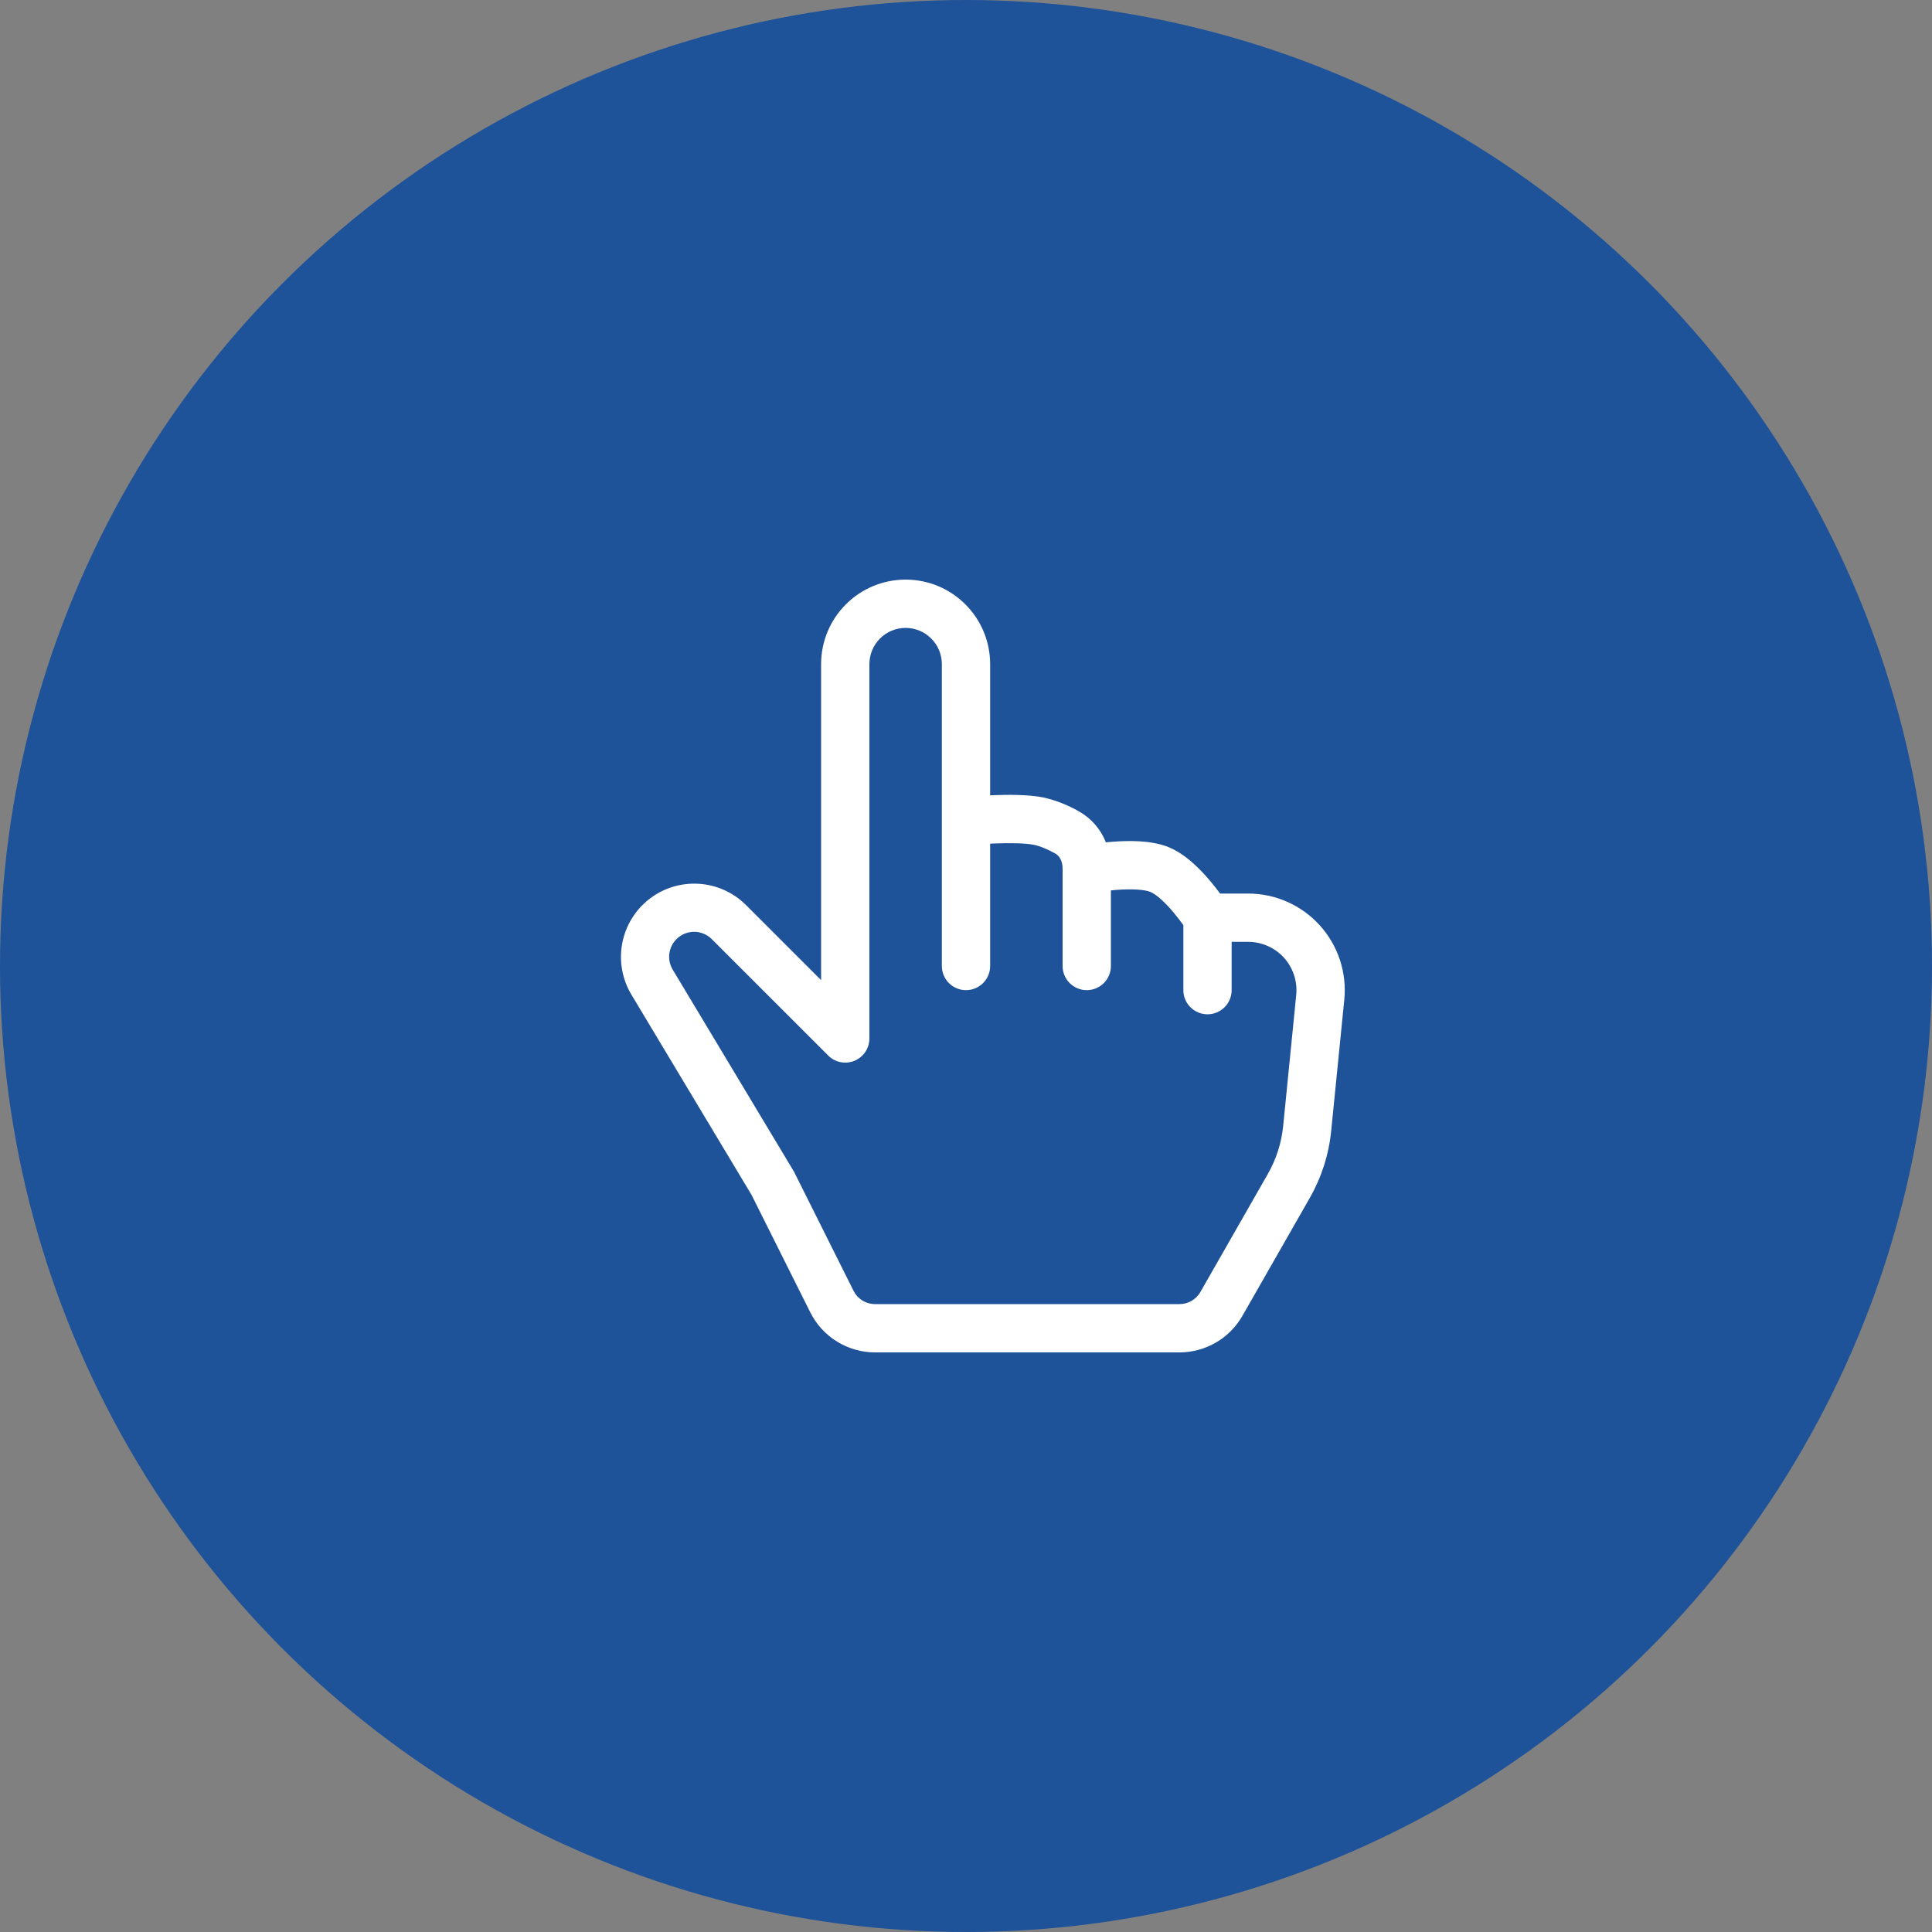
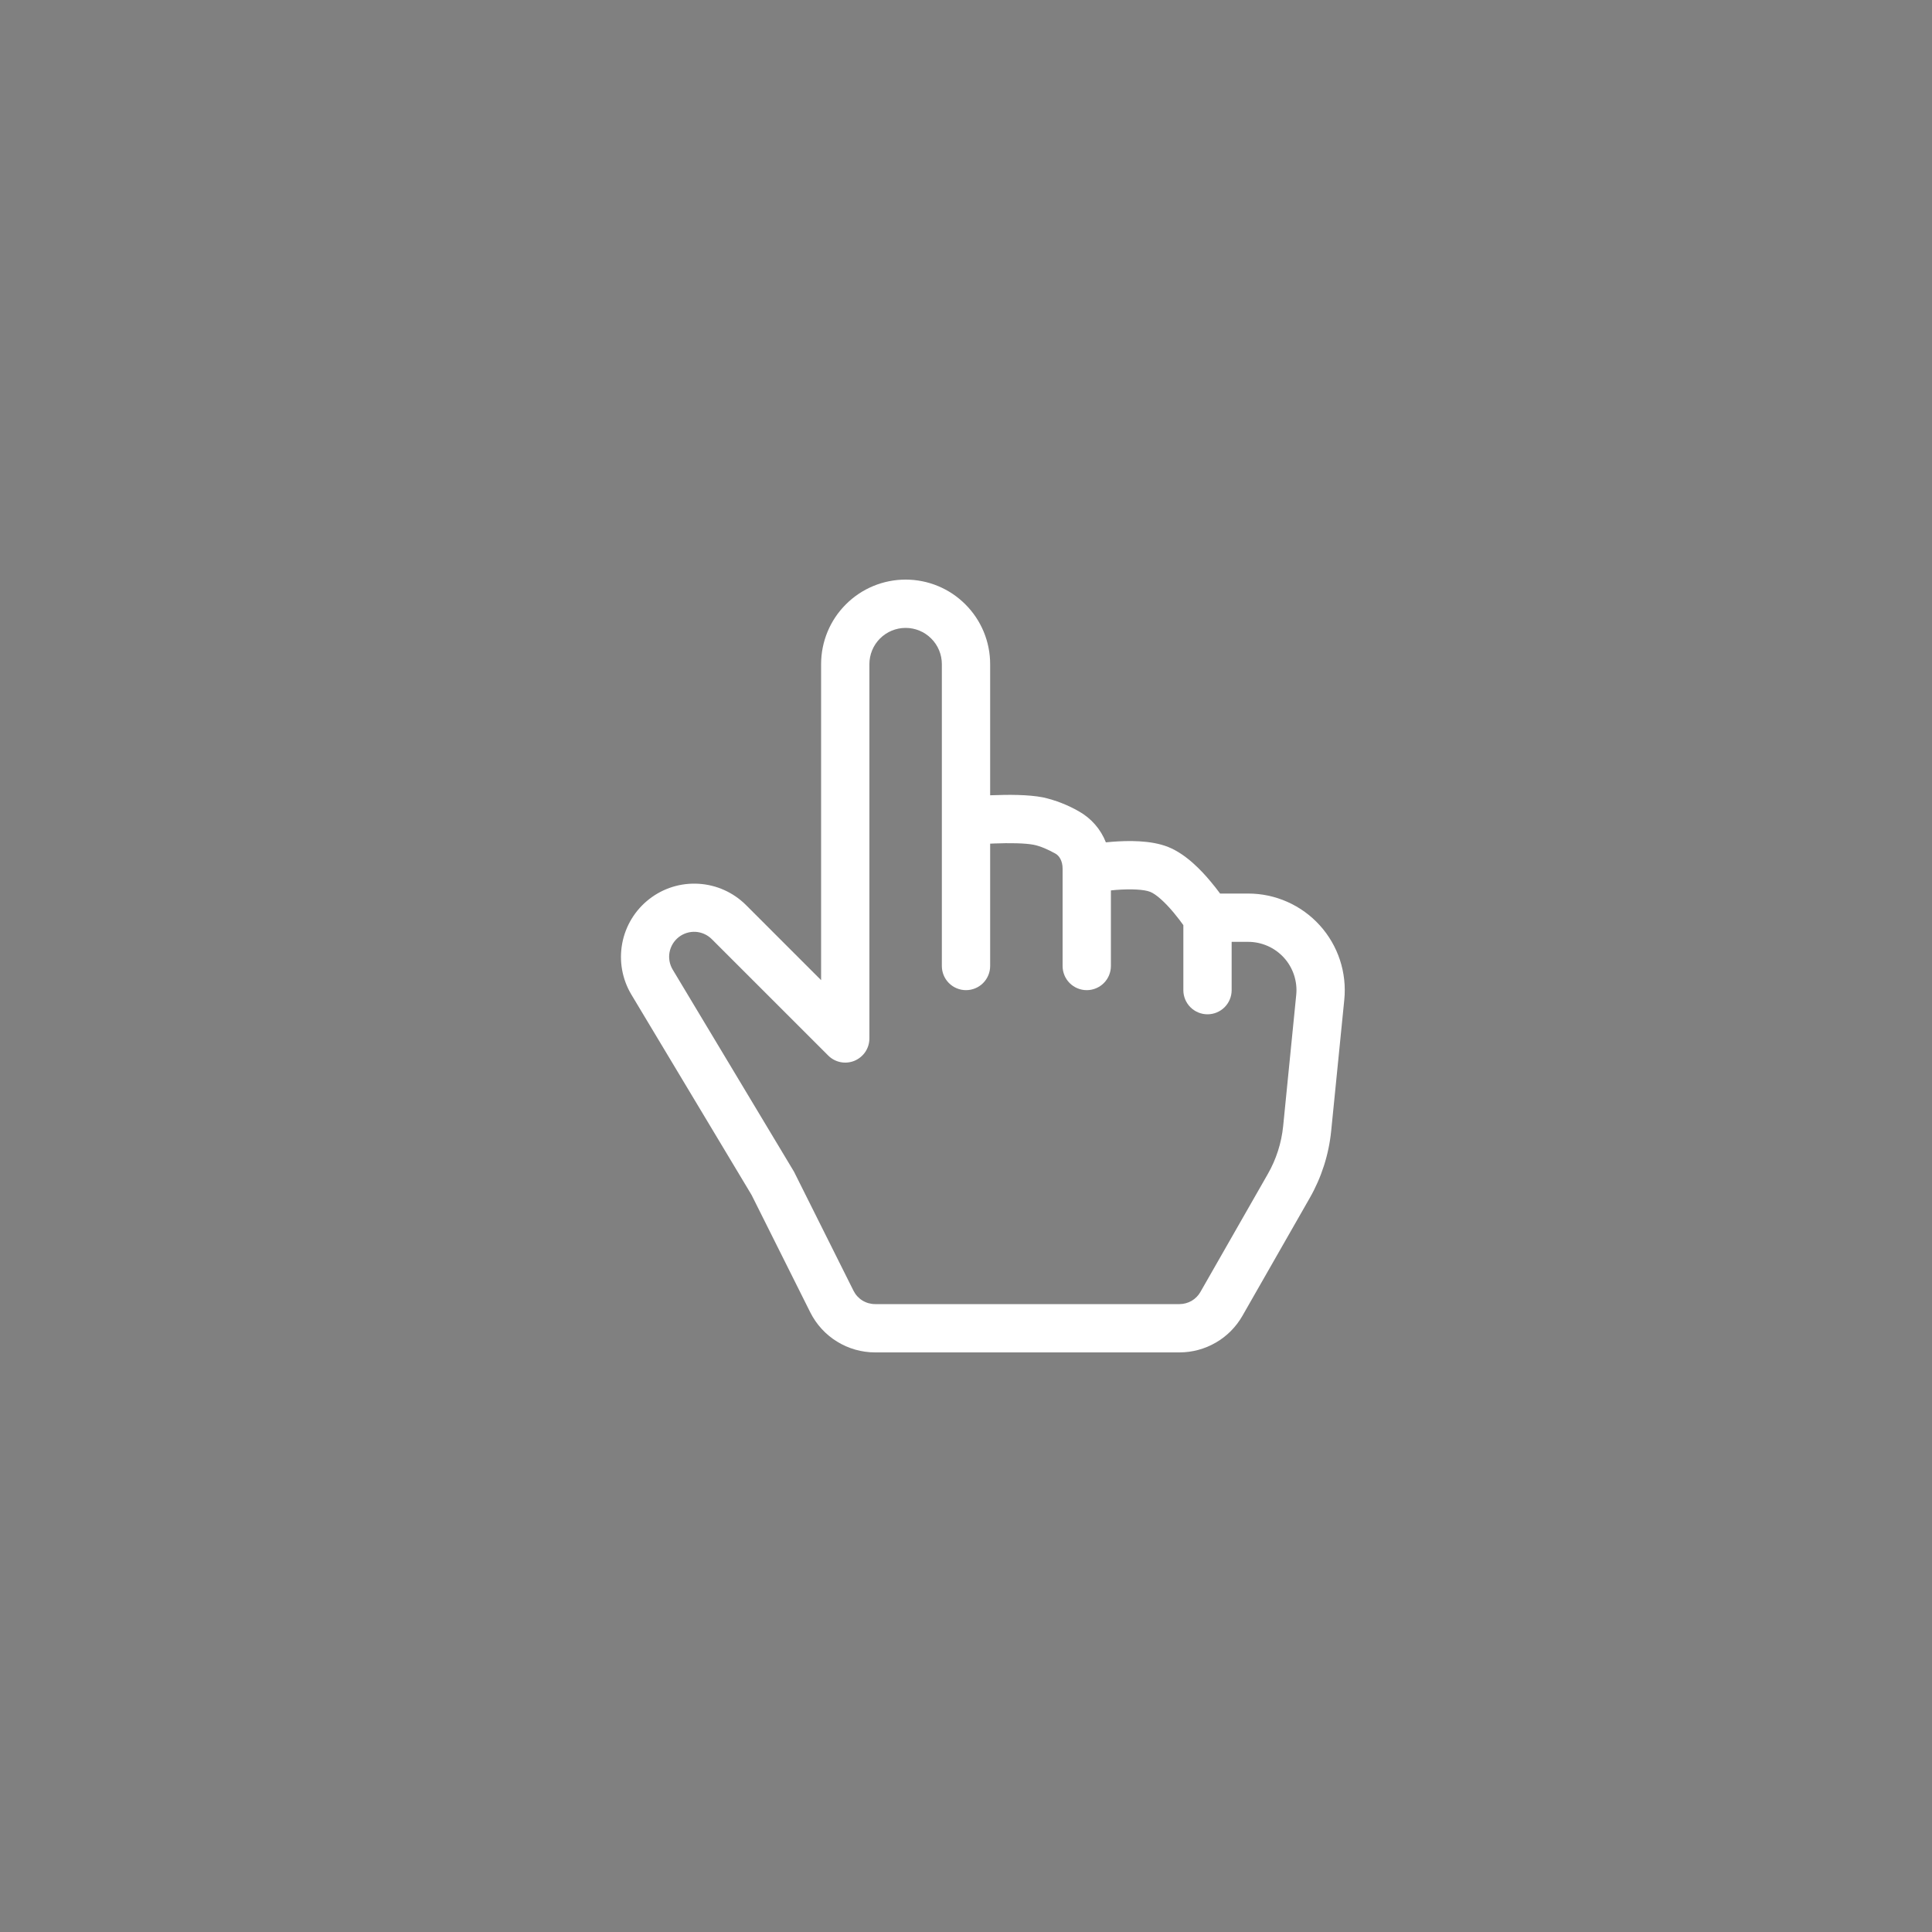
<svg xmlns="http://www.w3.org/2000/svg" width="50" height="50" viewBox="0 0 50 50" fill="none">
  <rect x="0" y="0" width="50" height="50" fill="#808080" stroke="none" />
-   <circle cx="25" cy="25" r="25" fill="#1E5299" />
  <path d="M23.438 16.25C23.686 16.25 23.925 16.349 24.1 16.525C24.276 16.7 24.375 16.939 24.375 17.188V25C24.375 25.166 24.441 25.325 24.558 25.442C24.675 25.559 24.834 25.625 25 25.625C25.166 25.625 25.325 25.559 25.442 25.442C25.559 25.325 25.625 25.166 25.625 25V21.834L25.733 21.829C26.129 21.814 26.529 21.819 26.753 21.863C26.92 21.896 27.12 21.983 27.312 22.09C27.409 22.142 27.5 22.274 27.5 22.483V25C27.5 25.166 27.566 25.325 27.683 25.442C27.8 25.559 27.959 25.625 28.125 25.625C28.291 25.625 28.45 25.559 28.567 25.442C28.684 25.325 28.75 25.166 28.75 25V23.044L28.883 23.031C29.277 23.001 29.613 23.019 29.767 23.081C29.915 23.139 30.142 23.34 30.375 23.619C30.476 23.739 30.562 23.856 30.625 23.942V25.625C30.625 25.791 30.691 25.95 30.808 26.067C30.925 26.184 31.084 26.25 31.25 26.25C31.416 26.25 31.575 26.184 31.692 26.067C31.809 25.95 31.875 25.791 31.875 25.625V24.375H32.303C32.477 24.375 32.65 24.412 32.81 24.483C32.969 24.553 33.112 24.657 33.23 24.787C33.347 24.916 33.435 25.069 33.49 25.235C33.544 25.401 33.564 25.576 33.546 25.75L33.208 29.144C33.164 29.58 33.029 30.002 32.811 30.383L31.067 33.435C31.013 33.531 30.934 33.61 30.839 33.666C30.743 33.721 30.635 33.75 30.525 33.75H22.648C22.532 33.75 22.418 33.718 22.319 33.657C22.22 33.596 22.141 33.509 22.089 33.405L20.549 30.324L17.409 25.093C17.328 24.957 17.299 24.797 17.328 24.642C17.358 24.488 17.442 24.349 17.566 24.252C17.691 24.155 17.846 24.107 18.003 24.116C18.16 24.126 18.308 24.193 18.42 24.304L21.433 27.316C21.52 27.404 21.631 27.463 21.752 27.488C21.874 27.512 21.999 27.5 22.114 27.453C22.228 27.405 22.326 27.325 22.395 27.222C22.463 27.12 22.5 26.999 22.5 26.875V17.188C22.5 16.939 22.599 16.7 22.774 16.525C22.95 16.349 23.189 16.25 23.438 16.25ZM25.625 20.582V17.188C25.625 16.607 25.395 16.051 24.984 15.641C24.574 15.23 24.018 15 23.438 15C22.857 15 22.301 15.23 21.891 15.641C21.48 16.051 21.25 16.607 21.25 17.188V25.366L19.304 23.42C18.976 23.094 18.541 22.899 18.08 22.872C17.619 22.844 17.164 22.985 16.8 23.27C16.436 23.554 16.188 23.961 16.103 24.415C16.018 24.869 16.101 25.338 16.337 25.735L19.451 30.926L20.97 33.964C21.126 34.275 21.365 34.537 21.662 34.72C21.958 34.903 22.299 35 22.648 35H30.525C30.855 35 31.18 34.912 31.466 34.746C31.752 34.581 31.988 34.342 32.153 34.055L33.896 31.004C34.201 30.47 34.39 29.879 34.451 29.267L34.79 25.874C34.825 25.526 34.786 25.175 34.677 24.843C34.568 24.512 34.39 24.206 34.156 23.948C33.922 23.689 33.636 23.482 33.316 23.34C32.997 23.198 32.652 23.125 32.303 23.125H31.576C31.498 23.019 31.417 22.916 31.332 22.815C31.094 22.529 30.695 22.105 30.233 21.92C29.777 21.738 29.175 21.755 28.785 21.785L28.62 21.8C28.487 21.459 28.239 21.176 27.92 20.997C27.632 20.832 27.321 20.71 26.997 20.637C26.61 20.56 26.074 20.565 25.685 20.58L25.625 20.582Z" fill="white" />
</svg>